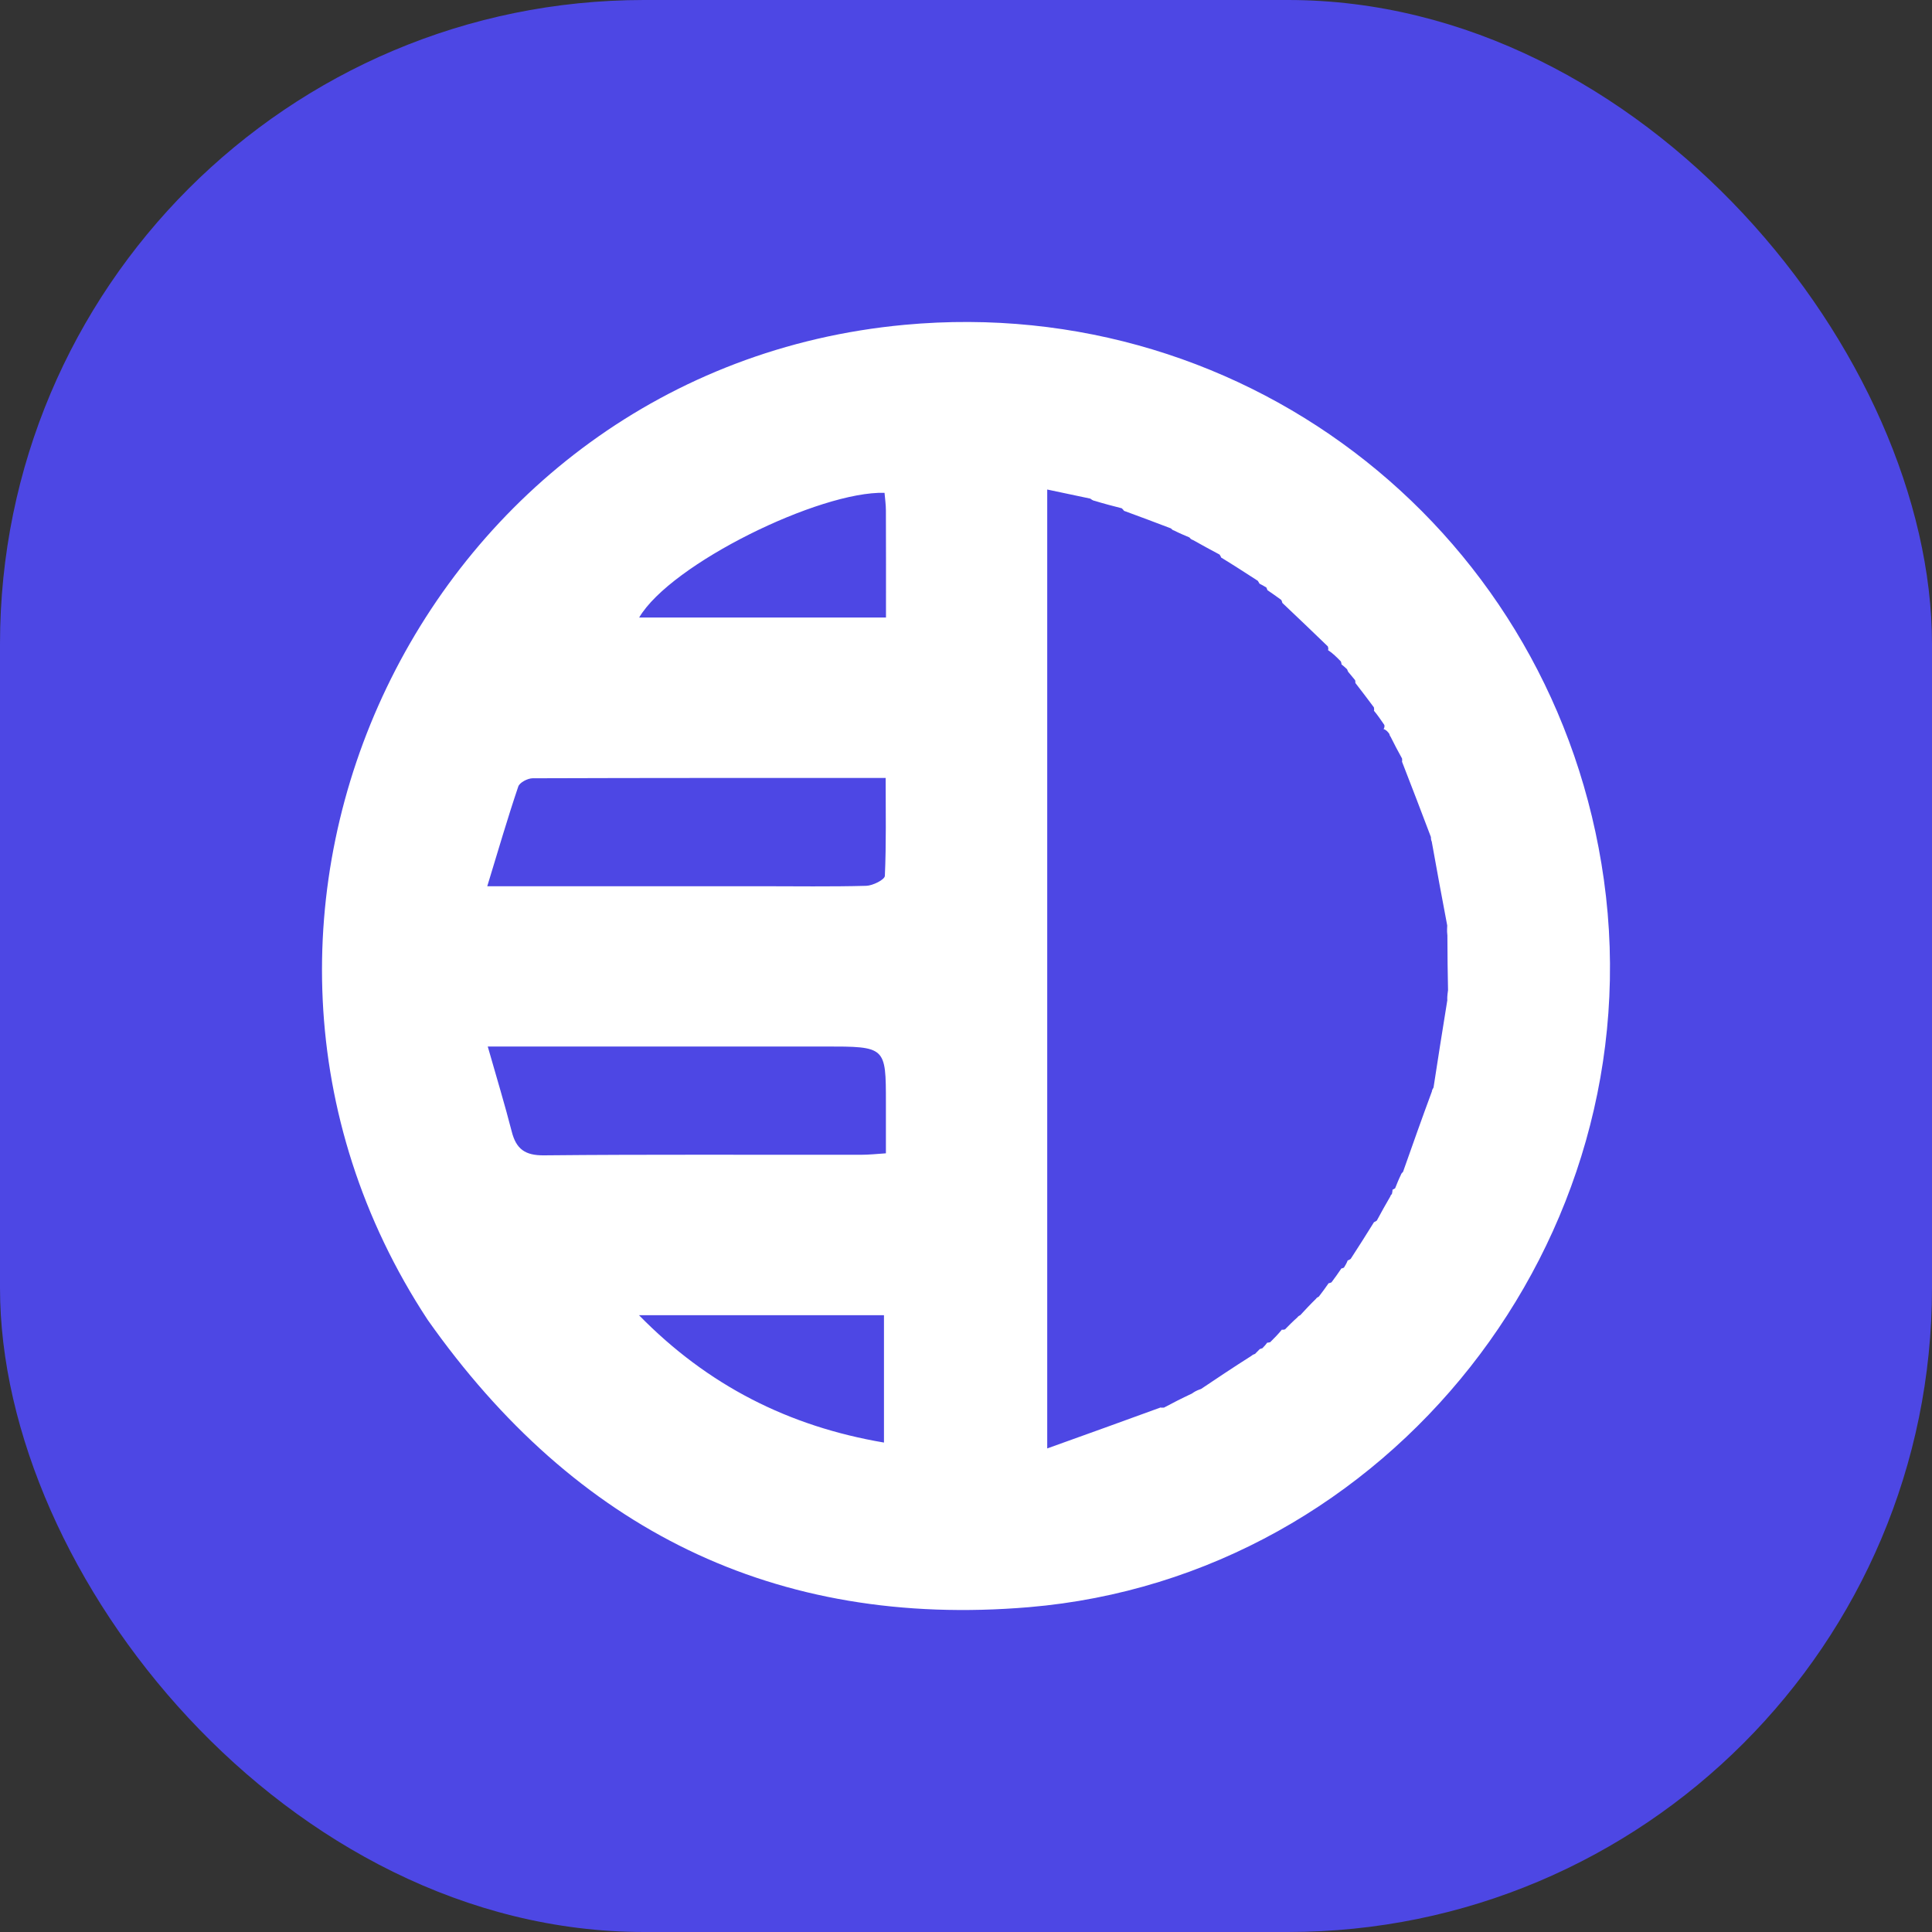
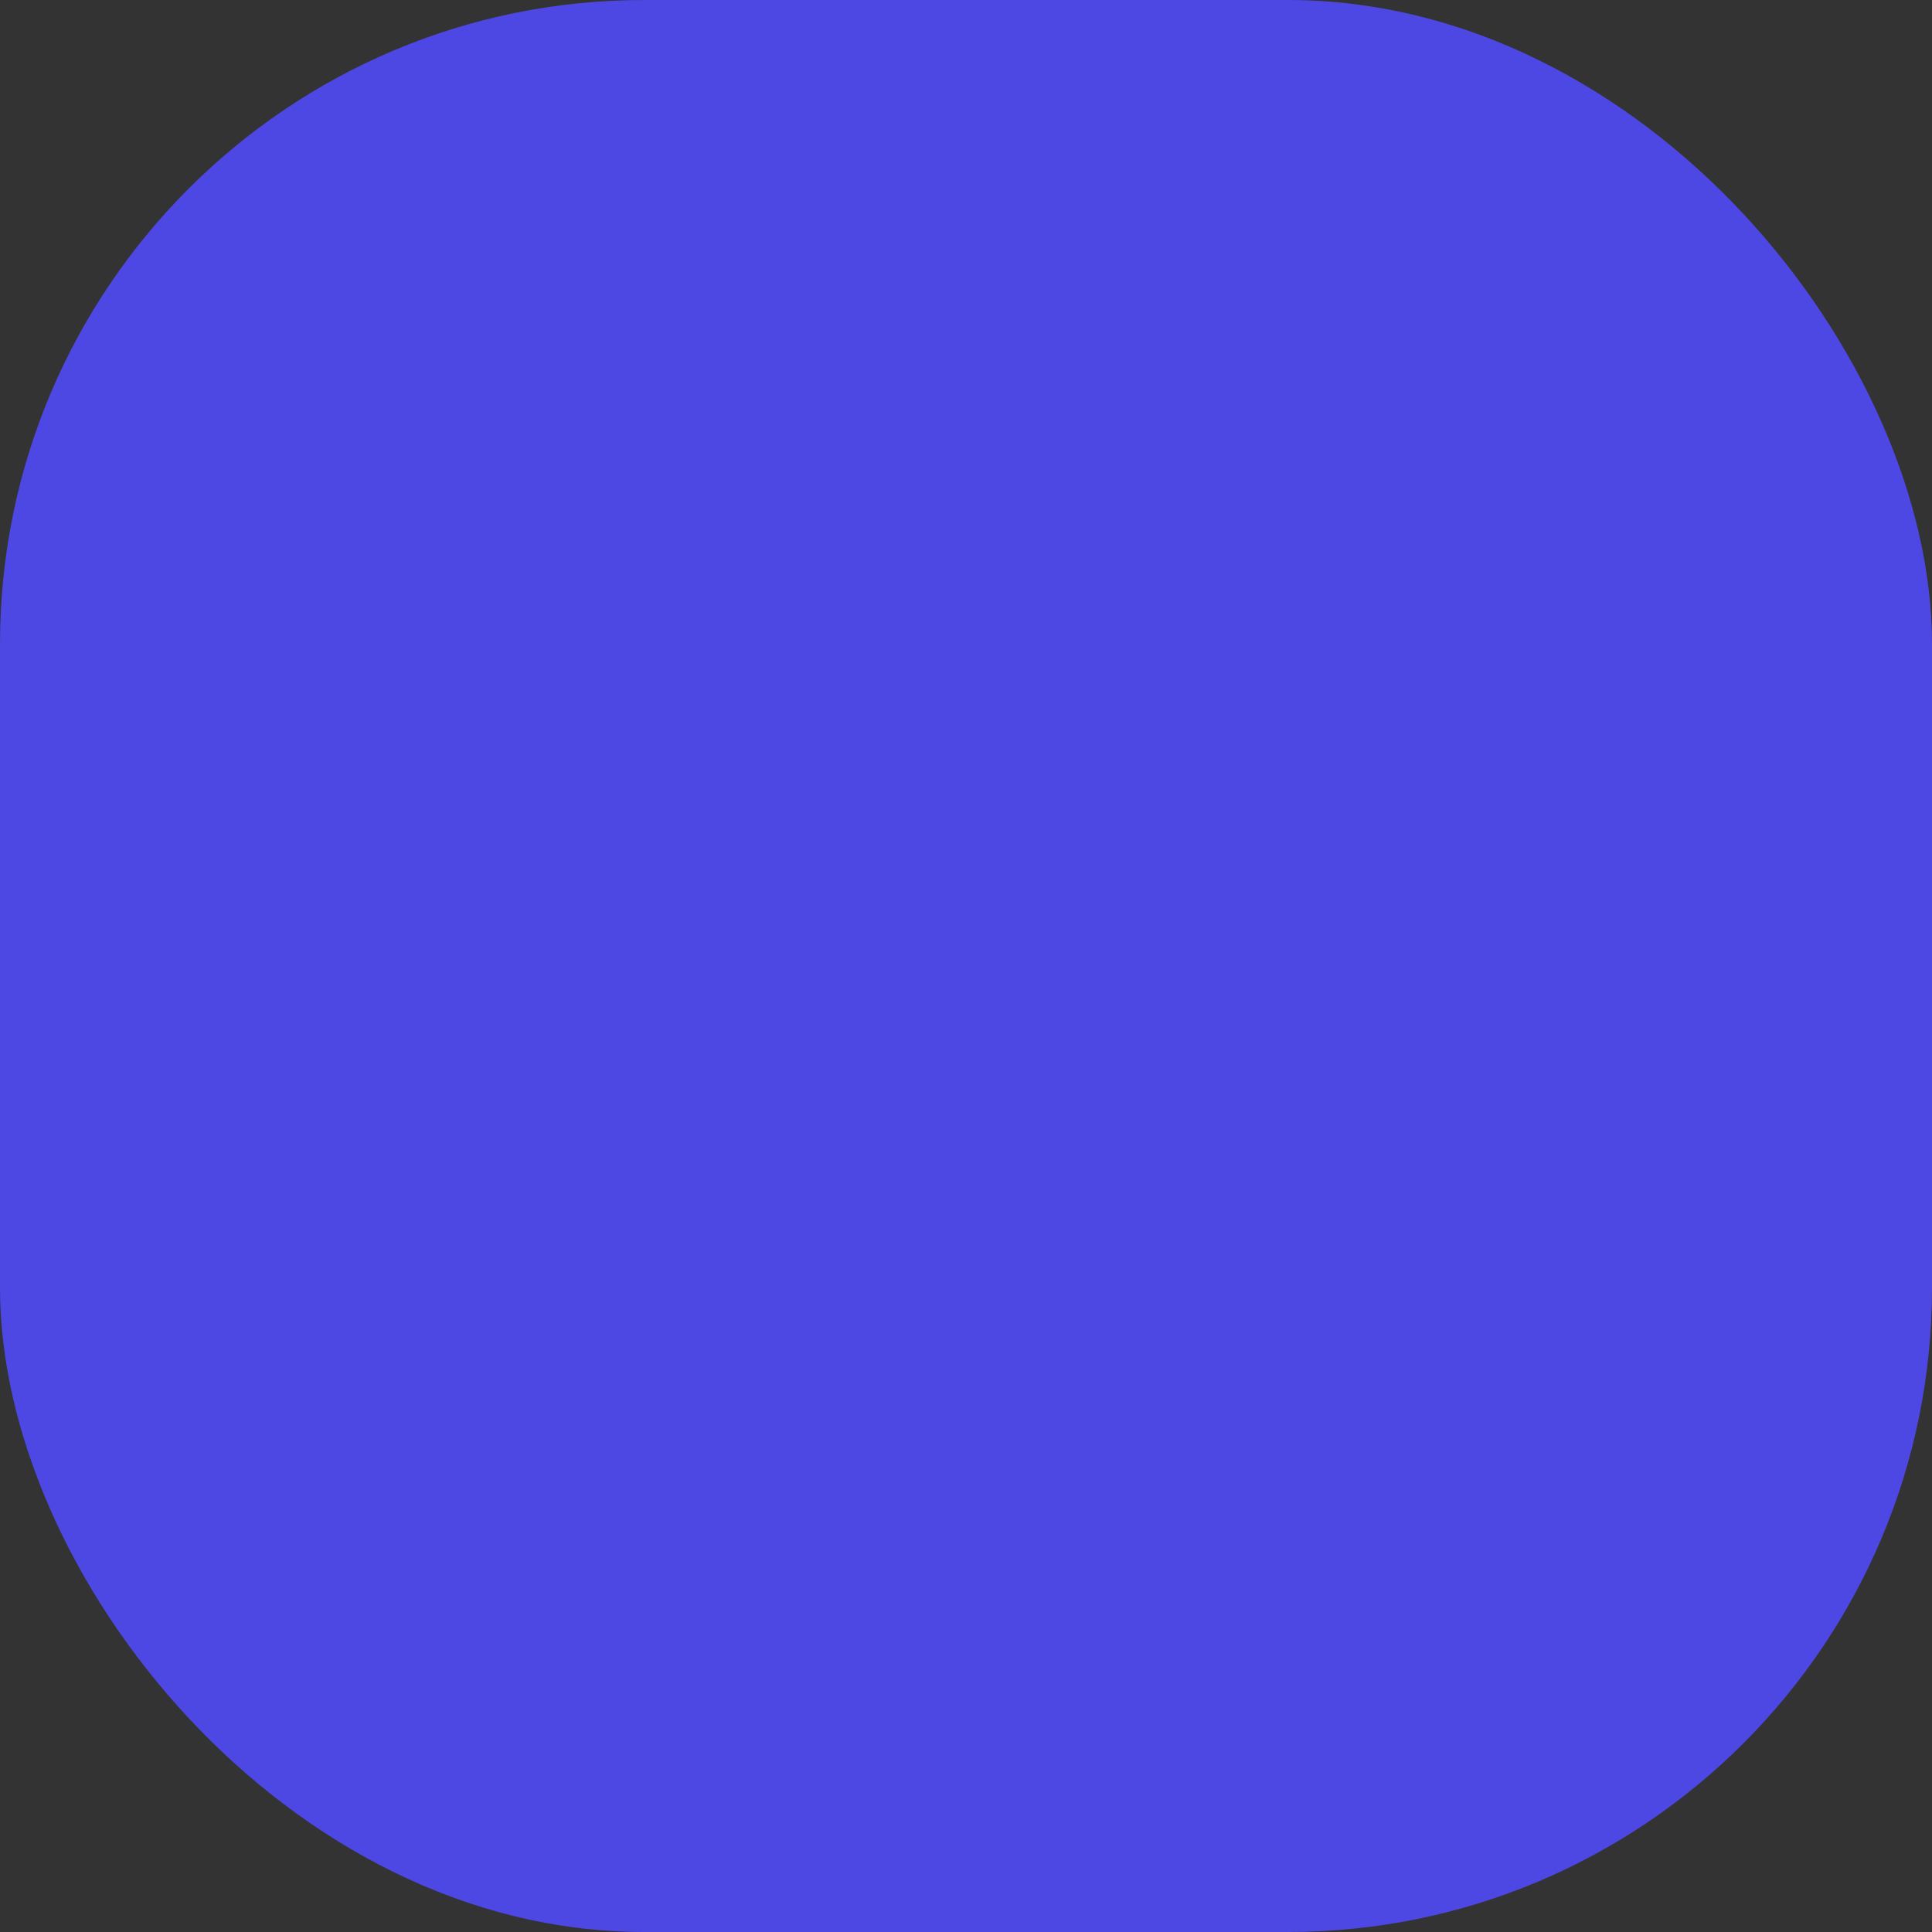
<svg xmlns="http://www.w3.org/2000/svg" width="24" height="24" viewBox="0 0 24 24" fill="none">
  <rect x="0" y="0" width="24" height="24" fill="#333333" stroke="none" />
  <rect width="24" height="24" rx="8" fill="#4D47E4" />
-   <path d="M5.313 16.396C2.014 11.378 5.279 4.587 11.237 4.035C15.531 3.637 19.326 6.649 19.924 10.929C20.548 15.396 17.256 19.587 12.781 19.965C9.625 20.23 7.146 18.996 5.313 16.396ZM15.649 16.759C15.649 16.759 15.651 16.758 15.682 16.748C15.703 16.726 15.725 16.703 15.743 16.678C15.743 16.678 15.743 16.682 15.779 16.673C15.829 16.623 15.88 16.572 15.925 16.516C15.925 16.516 15.929 16.524 15.963 16.514C16.011 16.465 16.059 16.416 16.119 16.363C16.119 16.363 16.122 16.352 16.153 16.337C16.215 16.27 16.277 16.203 16.349 16.133C16.349 16.133 16.352 16.122 16.383 16.107C16.425 16.052 16.467 15.996 16.505 15.94C16.505 15.94 16.507 15.944 16.54 15.93C16.583 15.872 16.625 15.815 16.664 15.756C16.664 15.756 16.665 15.76 16.695 15.747C16.712 15.719 16.73 15.69 16.742 15.656C16.742 15.656 16.748 15.66 16.779 15.638C16.877 15.486 16.975 15.334 17.069 15.181C17.069 15.181 17.071 15.184 17.103 15.163C17.158 15.062 17.212 14.962 17.273 14.859C17.273 14.859 17.27 14.852 17.291 14.832C17.295 14.813 17.299 14.794 17.299 14.777C17.299 14.777 17.301 14.781 17.331 14.761C17.353 14.705 17.375 14.65 17.404 14.591C17.404 14.591 17.401 14.585 17.429 14.557C17.546 14.226 17.663 13.894 17.788 13.557C17.788 13.557 17.784 13.548 17.808 13.509C17.862 13.16 17.916 12.811 17.979 12.426C17.978 12.402 17.977 12.377 17.988 12.3C17.984 12.086 17.98 11.871 17.98 11.62C17.977 11.596 17.974 11.571 17.978 11.497C17.913 11.152 17.848 10.807 17.785 10.451C17.785 10.451 17.776 10.444 17.775 10.397C17.656 10.084 17.537 9.77 17.416 9.461C17.416 9.461 17.42 9.462 17.417 9.423C17.368 9.334 17.32 9.245 17.273 9.149C17.273 9.149 17.266 9.147 17.259 9.117C17.241 9.092 17.223 9.068 17.186 9.056C17.186 9.056 17.204 9.042 17.197 9.006C17.155 8.945 17.114 8.884 17.067 8.828C17.067 8.828 17.074 8.826 17.067 8.787C16.99 8.685 16.914 8.582 16.836 8.483C16.836 8.483 16.84 8.483 16.834 8.45C16.806 8.416 16.777 8.382 16.748 8.346C16.748 8.346 16.745 8.345 16.734 8.314C16.711 8.292 16.688 8.271 16.664 8.253C16.664 8.253 16.668 8.252 16.657 8.217C16.607 8.166 16.557 8.115 16.496 8.075C16.496 8.075 16.508 8.066 16.495 8.03C16.306 7.848 16.117 7.666 15.928 7.488C15.928 7.488 15.932 7.486 15.917 7.453C15.859 7.411 15.801 7.369 15.743 7.33C15.743 7.33 15.746 7.329 15.732 7.299C15.704 7.282 15.677 7.265 15.645 7.25C15.645 7.25 15.646 7.246 15.625 7.215C15.473 7.117 15.321 7.018 15.168 6.925C15.168 6.925 15.172 6.922 15.15 6.889C15.046 6.833 14.942 6.778 14.819 6.708C14.819 6.708 14.796 6.704 14.775 6.676C14.711 6.649 14.647 6.622 14.58 6.588C14.58 6.588 14.573 6.592 14.546 6.564C14.35 6.49 14.155 6.415 13.961 6.345C13.961 6.345 13.965 6.343 13.935 6.314C13.827 6.286 13.719 6.259 13.596 6.221C13.596 6.221 13.578 6.221 13.544 6.194C13.37 6.157 13.197 6.12 13.009 6.081C13.009 10.048 13.009 13.974 13.009 17.993C13.513 17.812 13.967 17.649 14.418 17.484C14.418 17.484 14.417 17.488 14.459 17.486C14.565 17.43 14.671 17.374 14.807 17.311C14.831 17.294 14.855 17.276 14.92 17.254C15.12 17.12 15.32 16.986 15.544 16.844C15.544 16.844 15.563 16.826 15.59 16.819C15.61 16.799 15.629 16.78 15.649 16.759ZM9.437 11.009C9.878 11.009 10.32 11.016 10.76 11.004C10.842 11.002 10.989 10.928 10.992 10.881C11.01 10.484 11.002 10.085 11.002 9.664C9.508 9.664 8.061 9.663 6.615 9.668C6.554 9.669 6.454 9.721 6.438 9.771C6.305 10.164 6.189 10.563 6.053 11.009C7.218 11.009 8.299 11.009 9.437 11.009ZM10.242 13C8.868 13 7.493 13 6.059 13C6.171 13.393 6.271 13.721 6.356 14.053C6.411 14.272 6.52 14.355 6.759 14.352C8.073 14.339 9.386 14.347 10.7 14.345C10.793 14.345 10.886 14.335 11.005 14.327C11.005 14.102 11.005 13.902 11.005 13.703C11.005 13 11.005 13 10.242 13ZM9.725 7.671C10.142 7.671 10.559 7.671 11.006 7.671C11.006 7.201 11.007 6.772 11.005 6.343C11.005 6.269 10.994 6.194 10.988 6.122C10.184 6.099 8.334 7.003 7.94 7.671C8.525 7.671 9.096 7.671 9.725 7.671ZM9.898 16.338C9.244 16.338 8.591 16.338 7.938 16.338C8.79 17.209 9.796 17.719 10.981 17.92C10.981 17.378 10.981 16.869 10.981 16.338C10.623 16.338 10.289 16.338 9.898 16.338Z" fill="white" />
</svg>